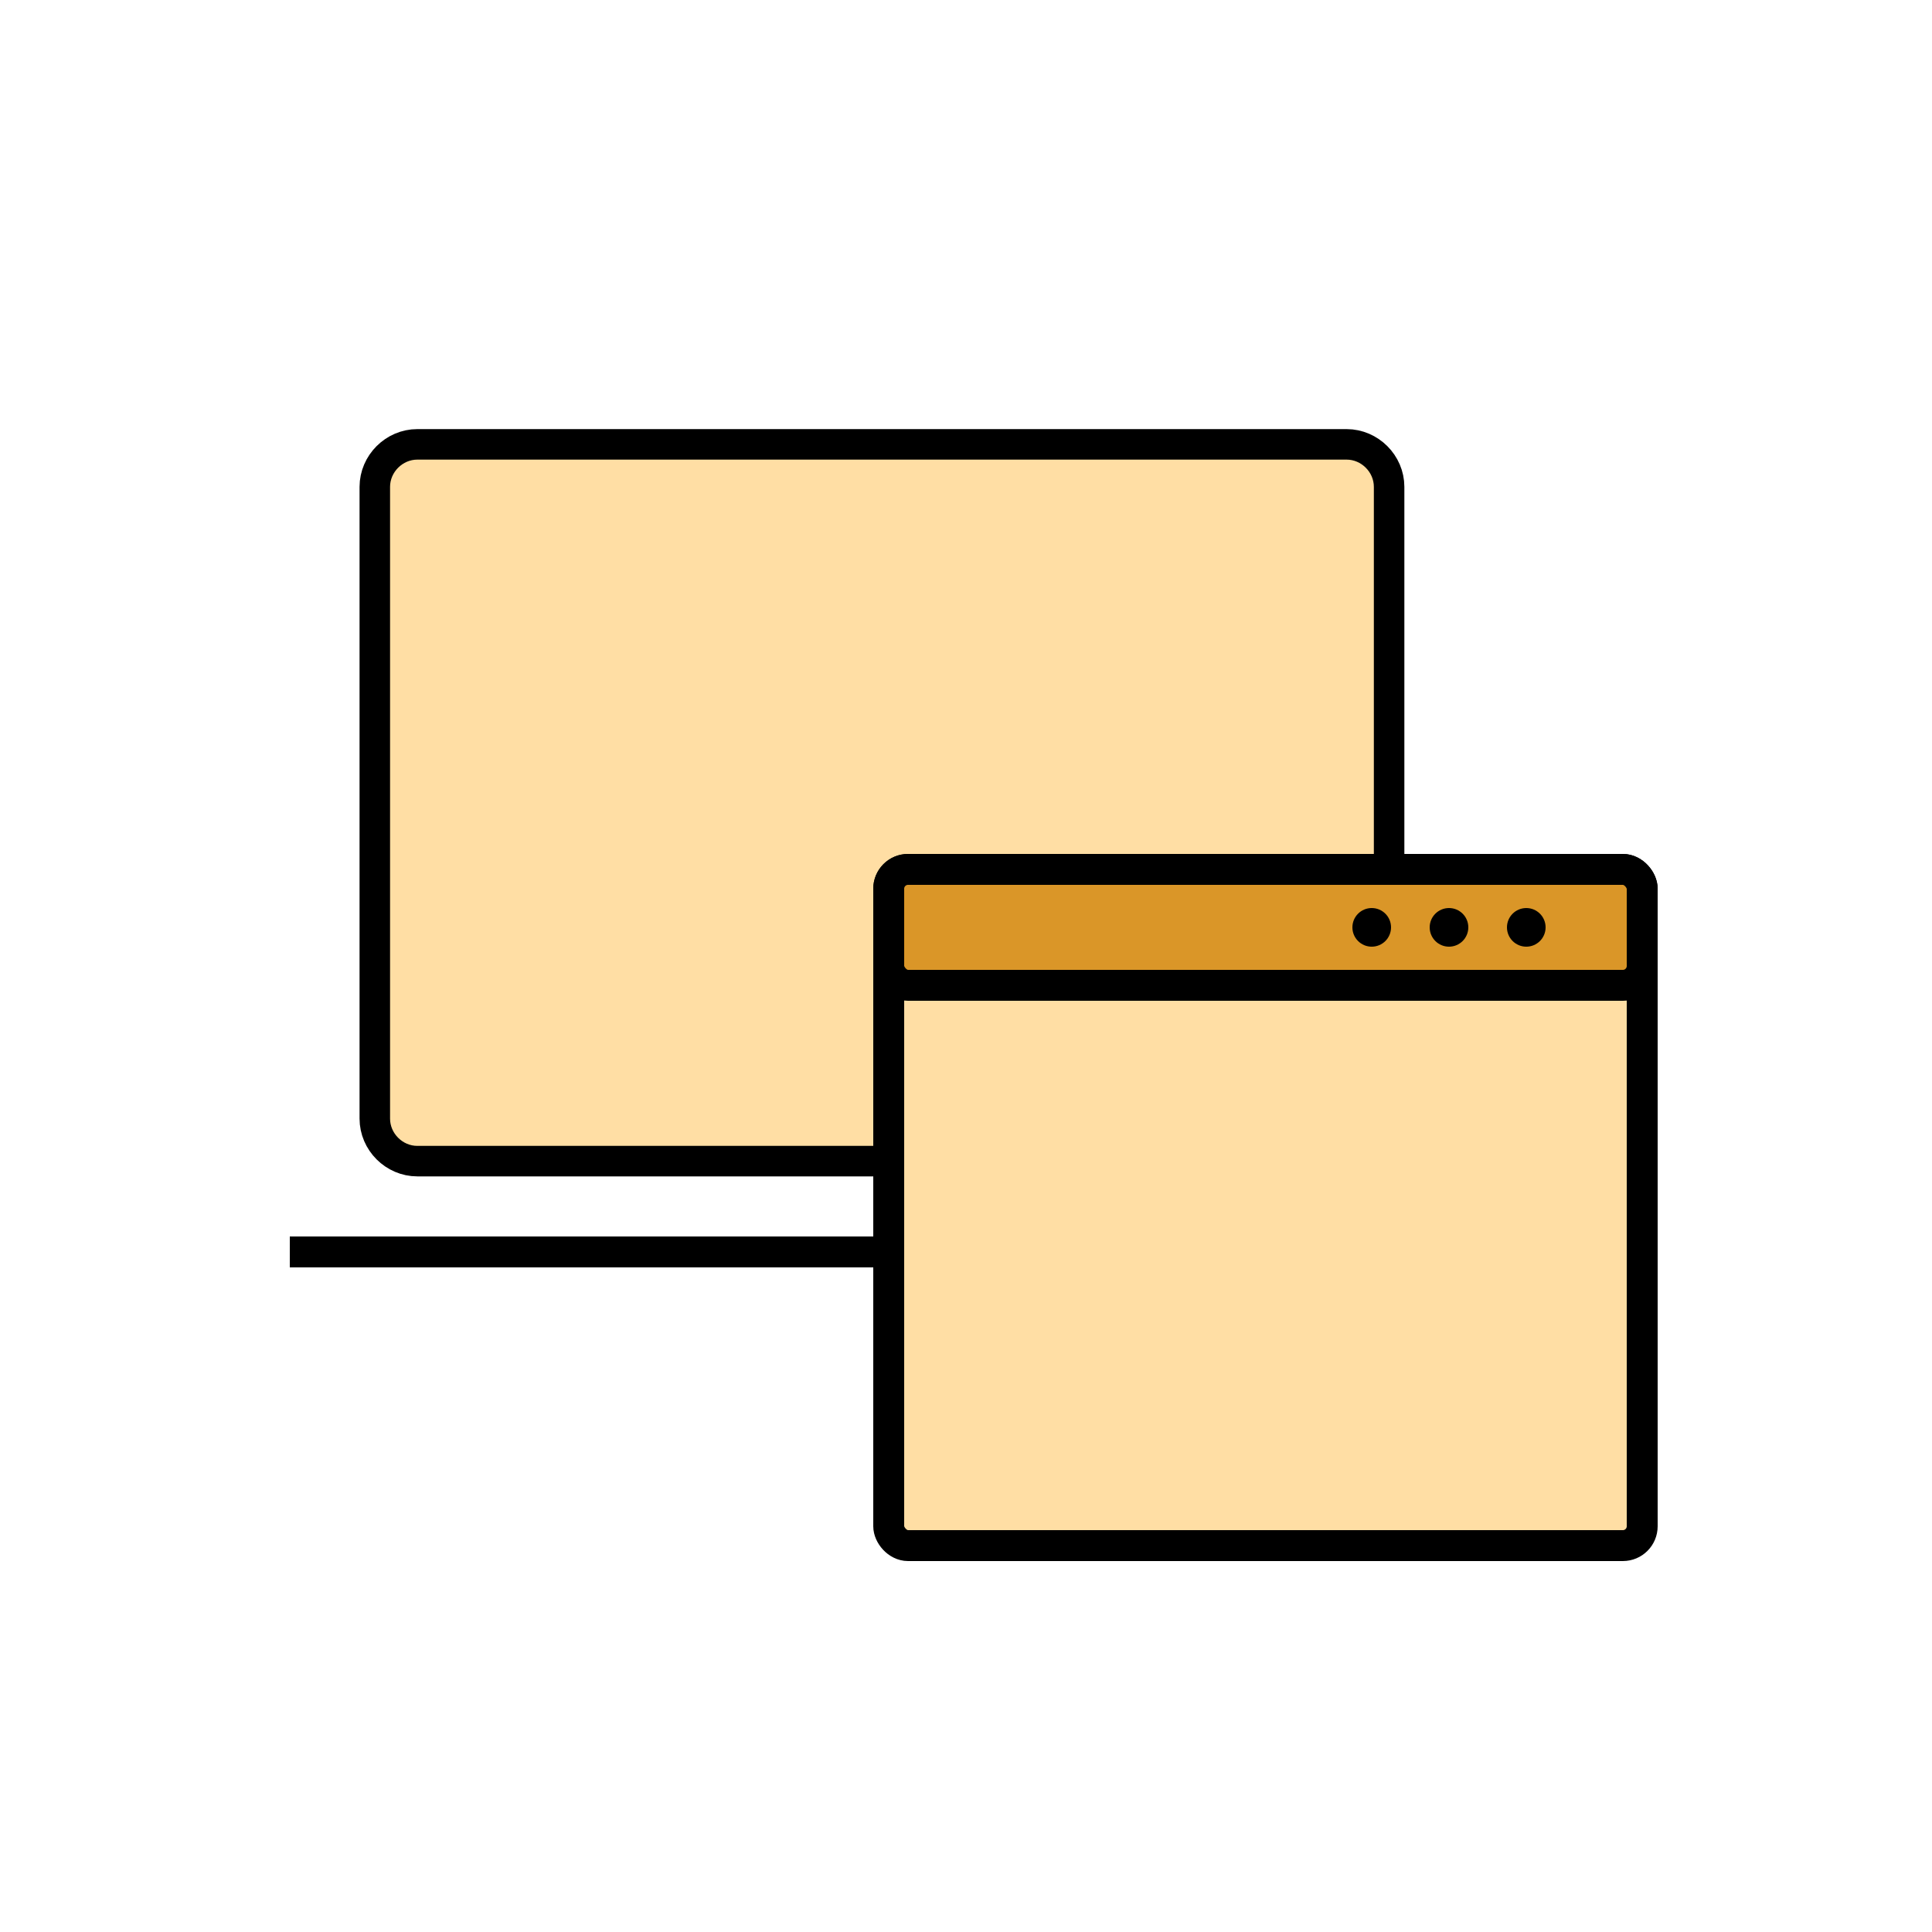
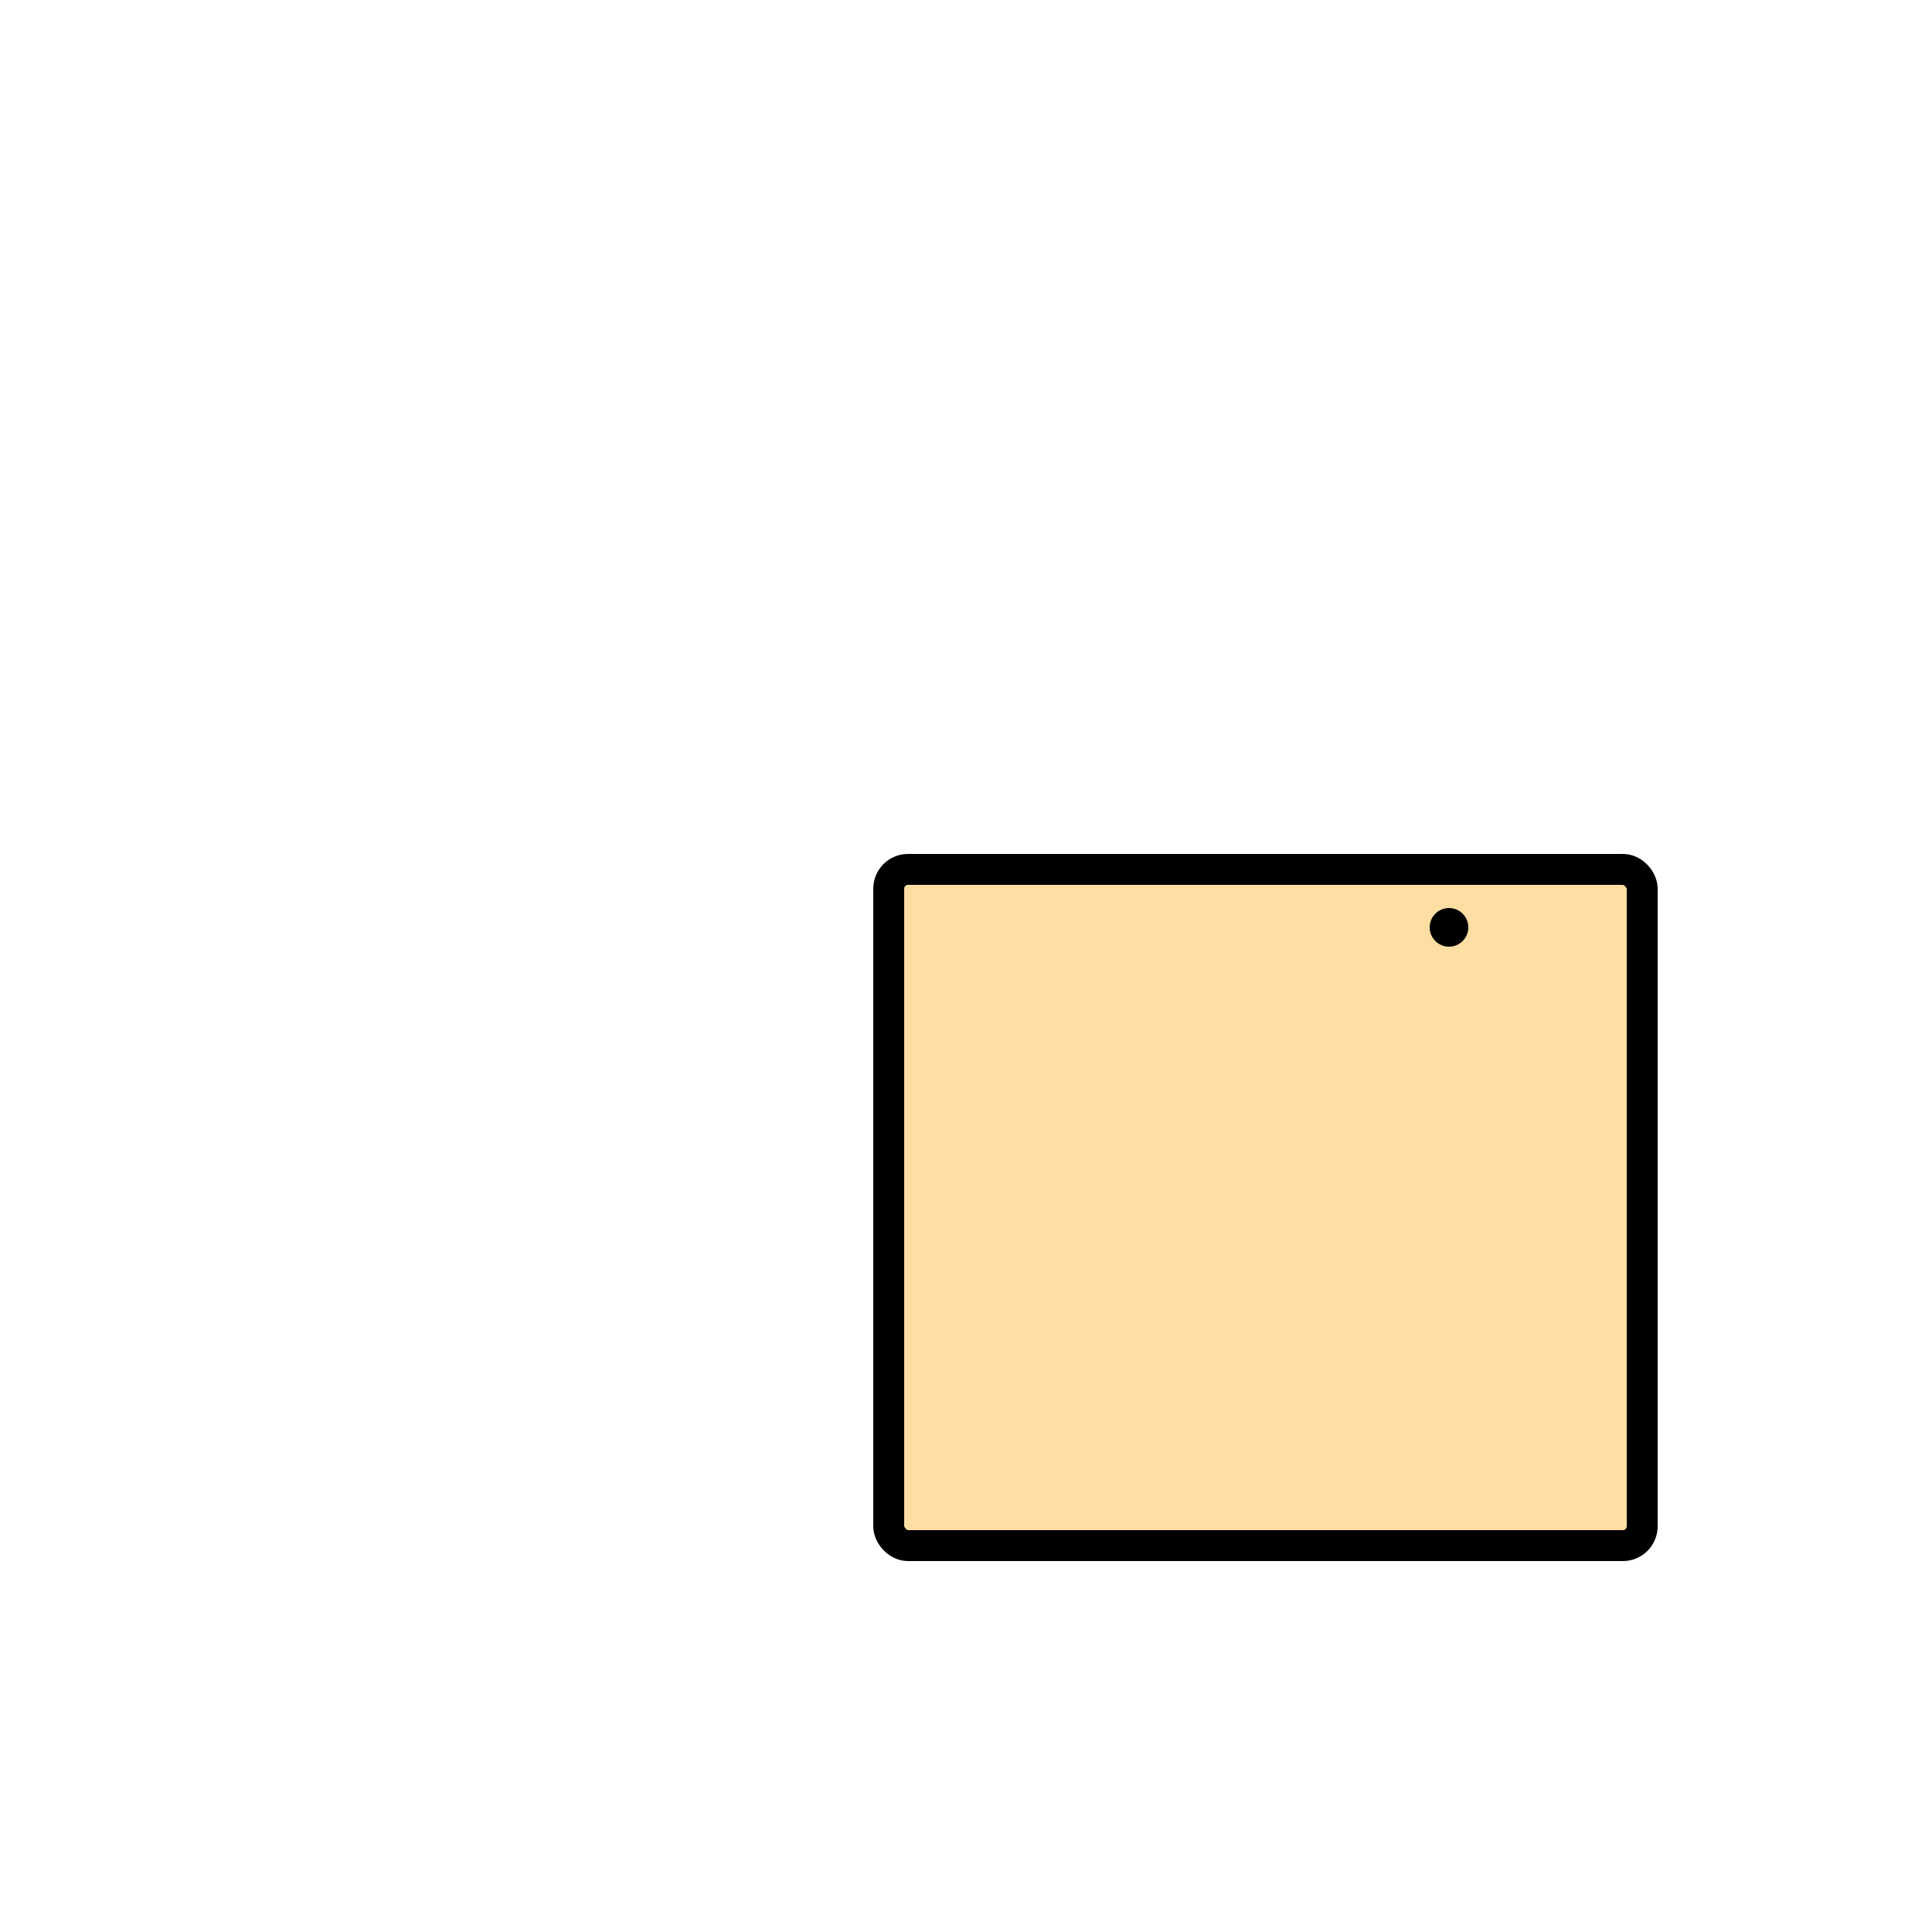
<svg xmlns="http://www.w3.org/2000/svg" width="100" height="100" viewBox="0 0 100 100" fill="none">
-   <path d="M69.6 60.1H21.6C20.4 60.1 19.4 59.1 19.4 57.9V25.2C19.4 24 20.4 23 21.6 23H69.7C70.9 23 71.9 24 71.9 25.2V58C71.8 59.1 70.9 60.1 69.6 60.1Z" fill="#FFDEA4" stroke="black" stroke-width="1.579" stroke-miterlimit="10" stroke-linejoin="round" />
  <rect x="46" y="45" width="39" height="35" rx="1" fill="#FFDEA4" stroke="black" stroke-width="1.6" />
-   <rect x="46" y="45" width="39" height="6" rx="1" fill="#DA9628" stroke="black" stroke-width="1.6" />
-   <circle cx="79" cy="48" r="1" fill="black" />
  <circle cx="75" cy="48" r="1" fill="black" />
-   <circle cx="71" cy="48" r="1" fill="black" />
-   <line x1="46" y1="64.8" x2="15" y2="64.8" stroke="black" stroke-width="1.6" />
</svg>